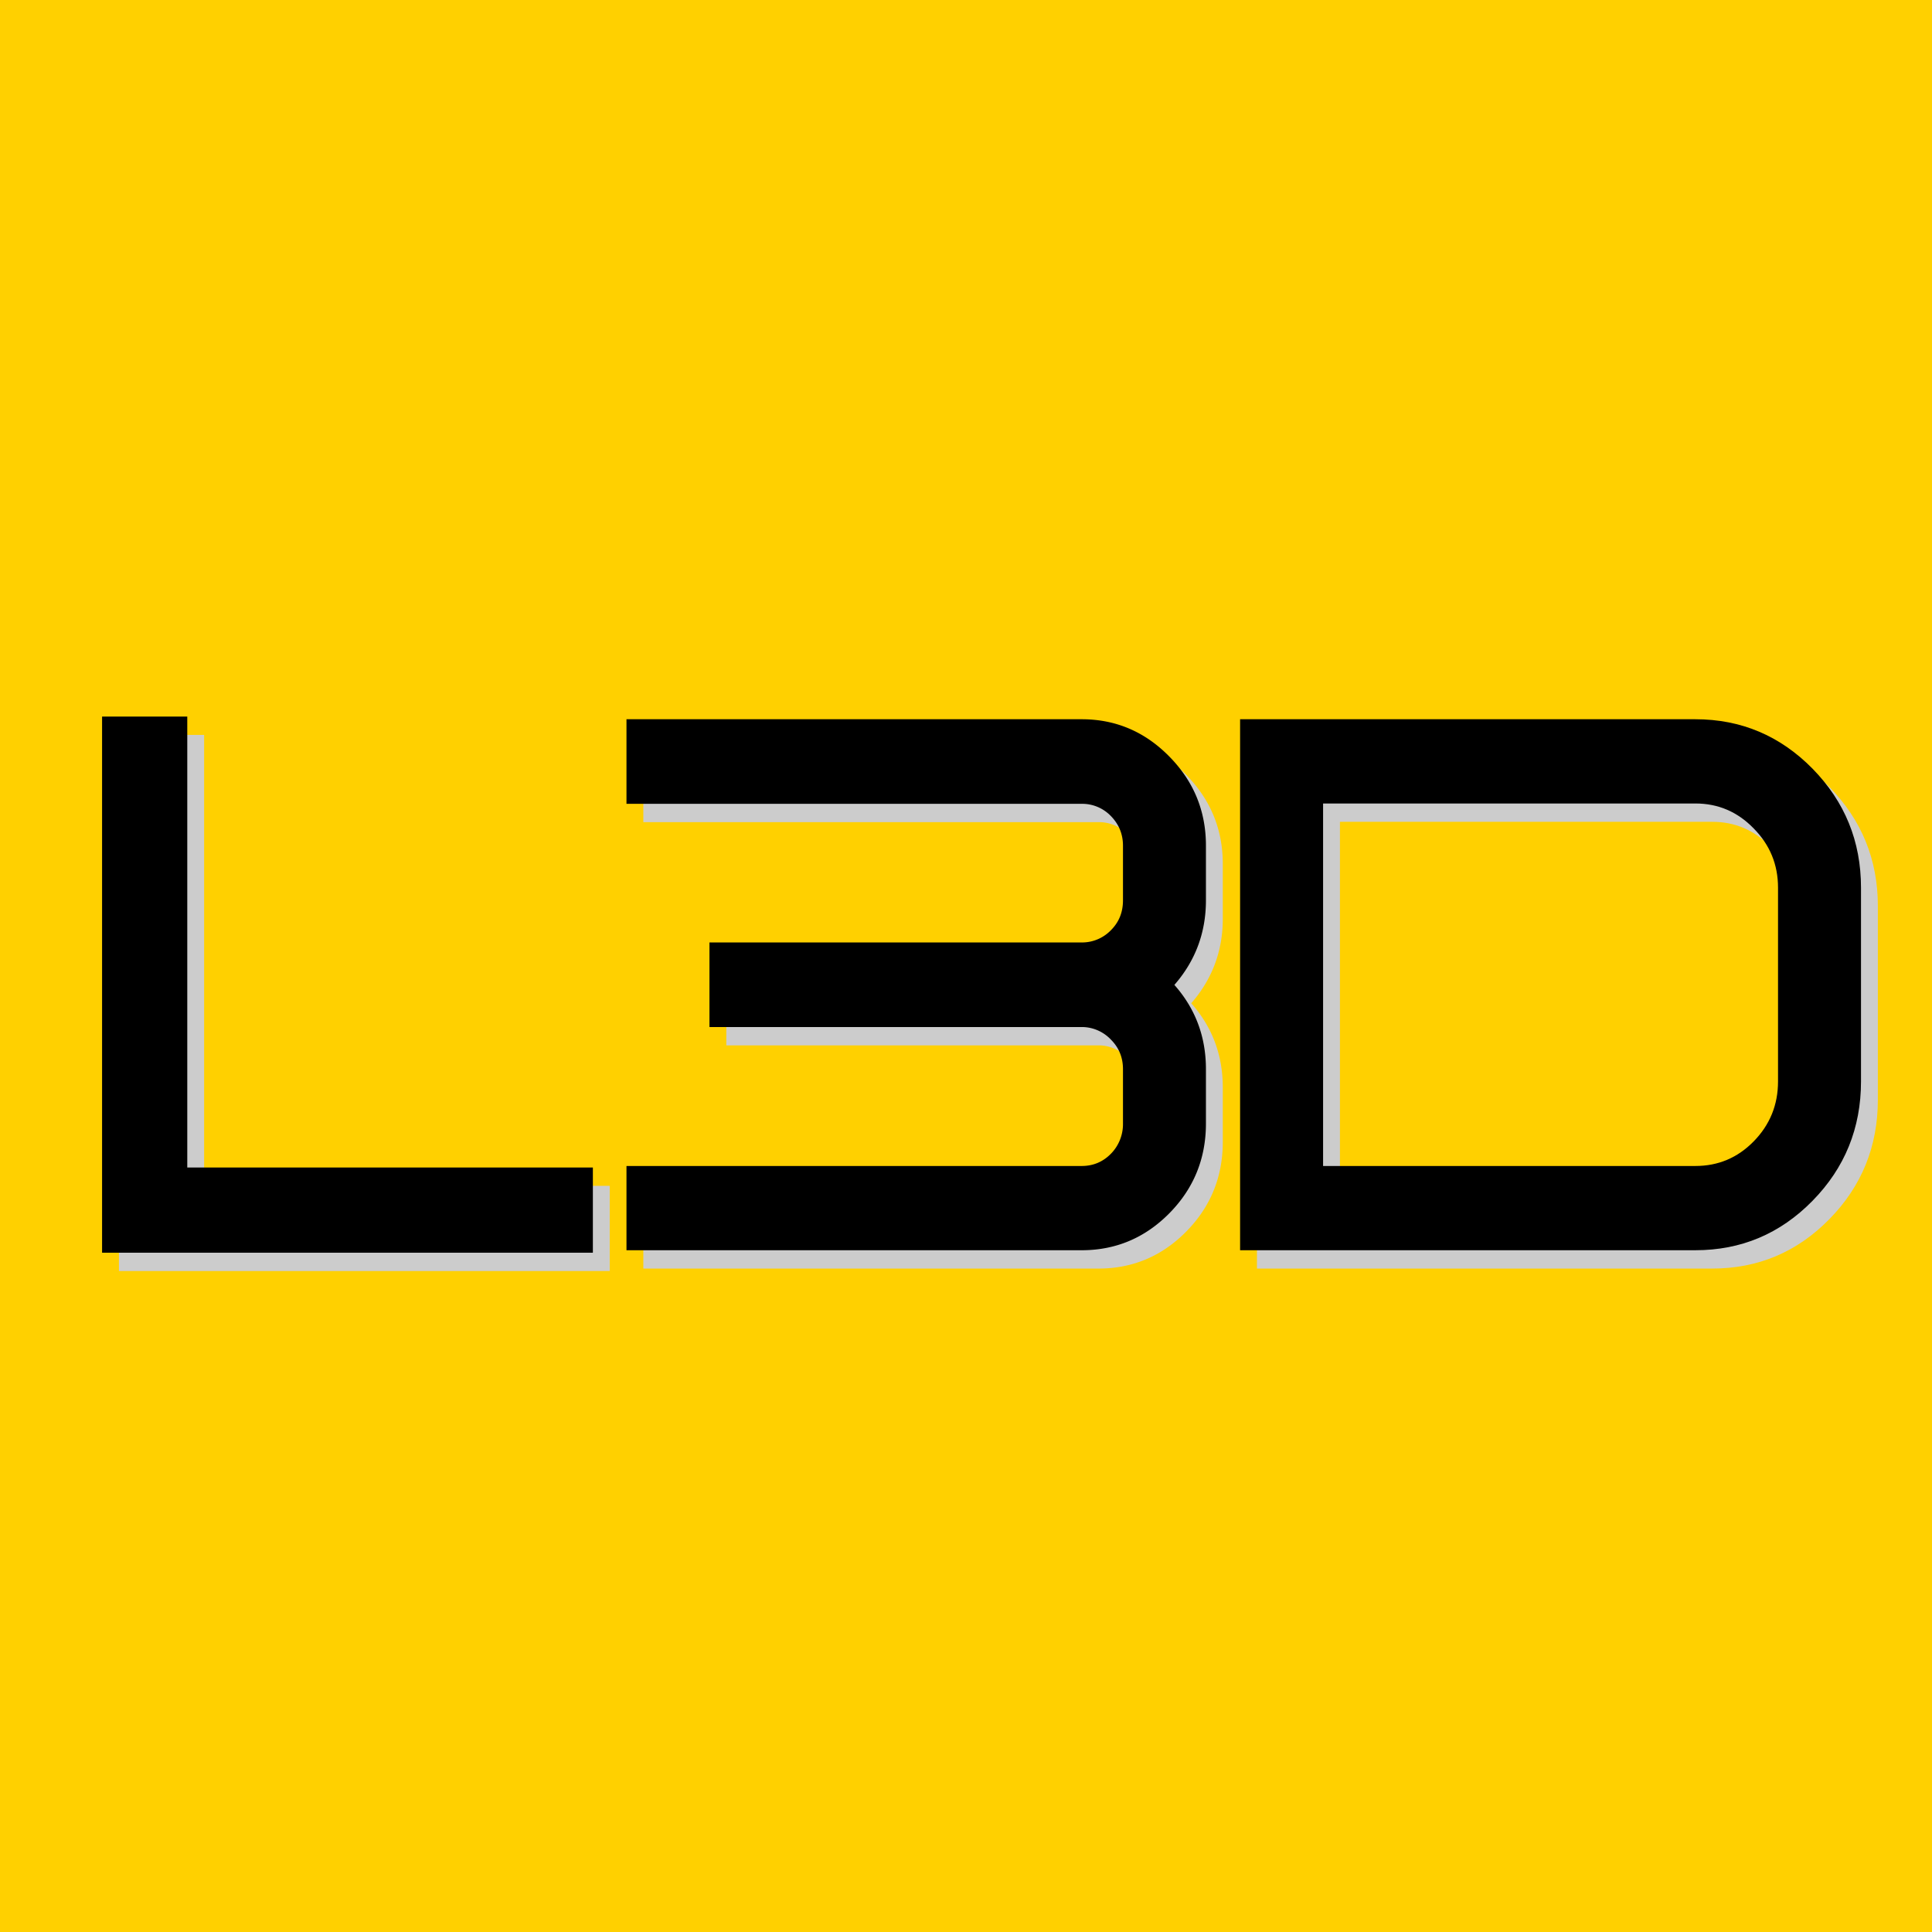
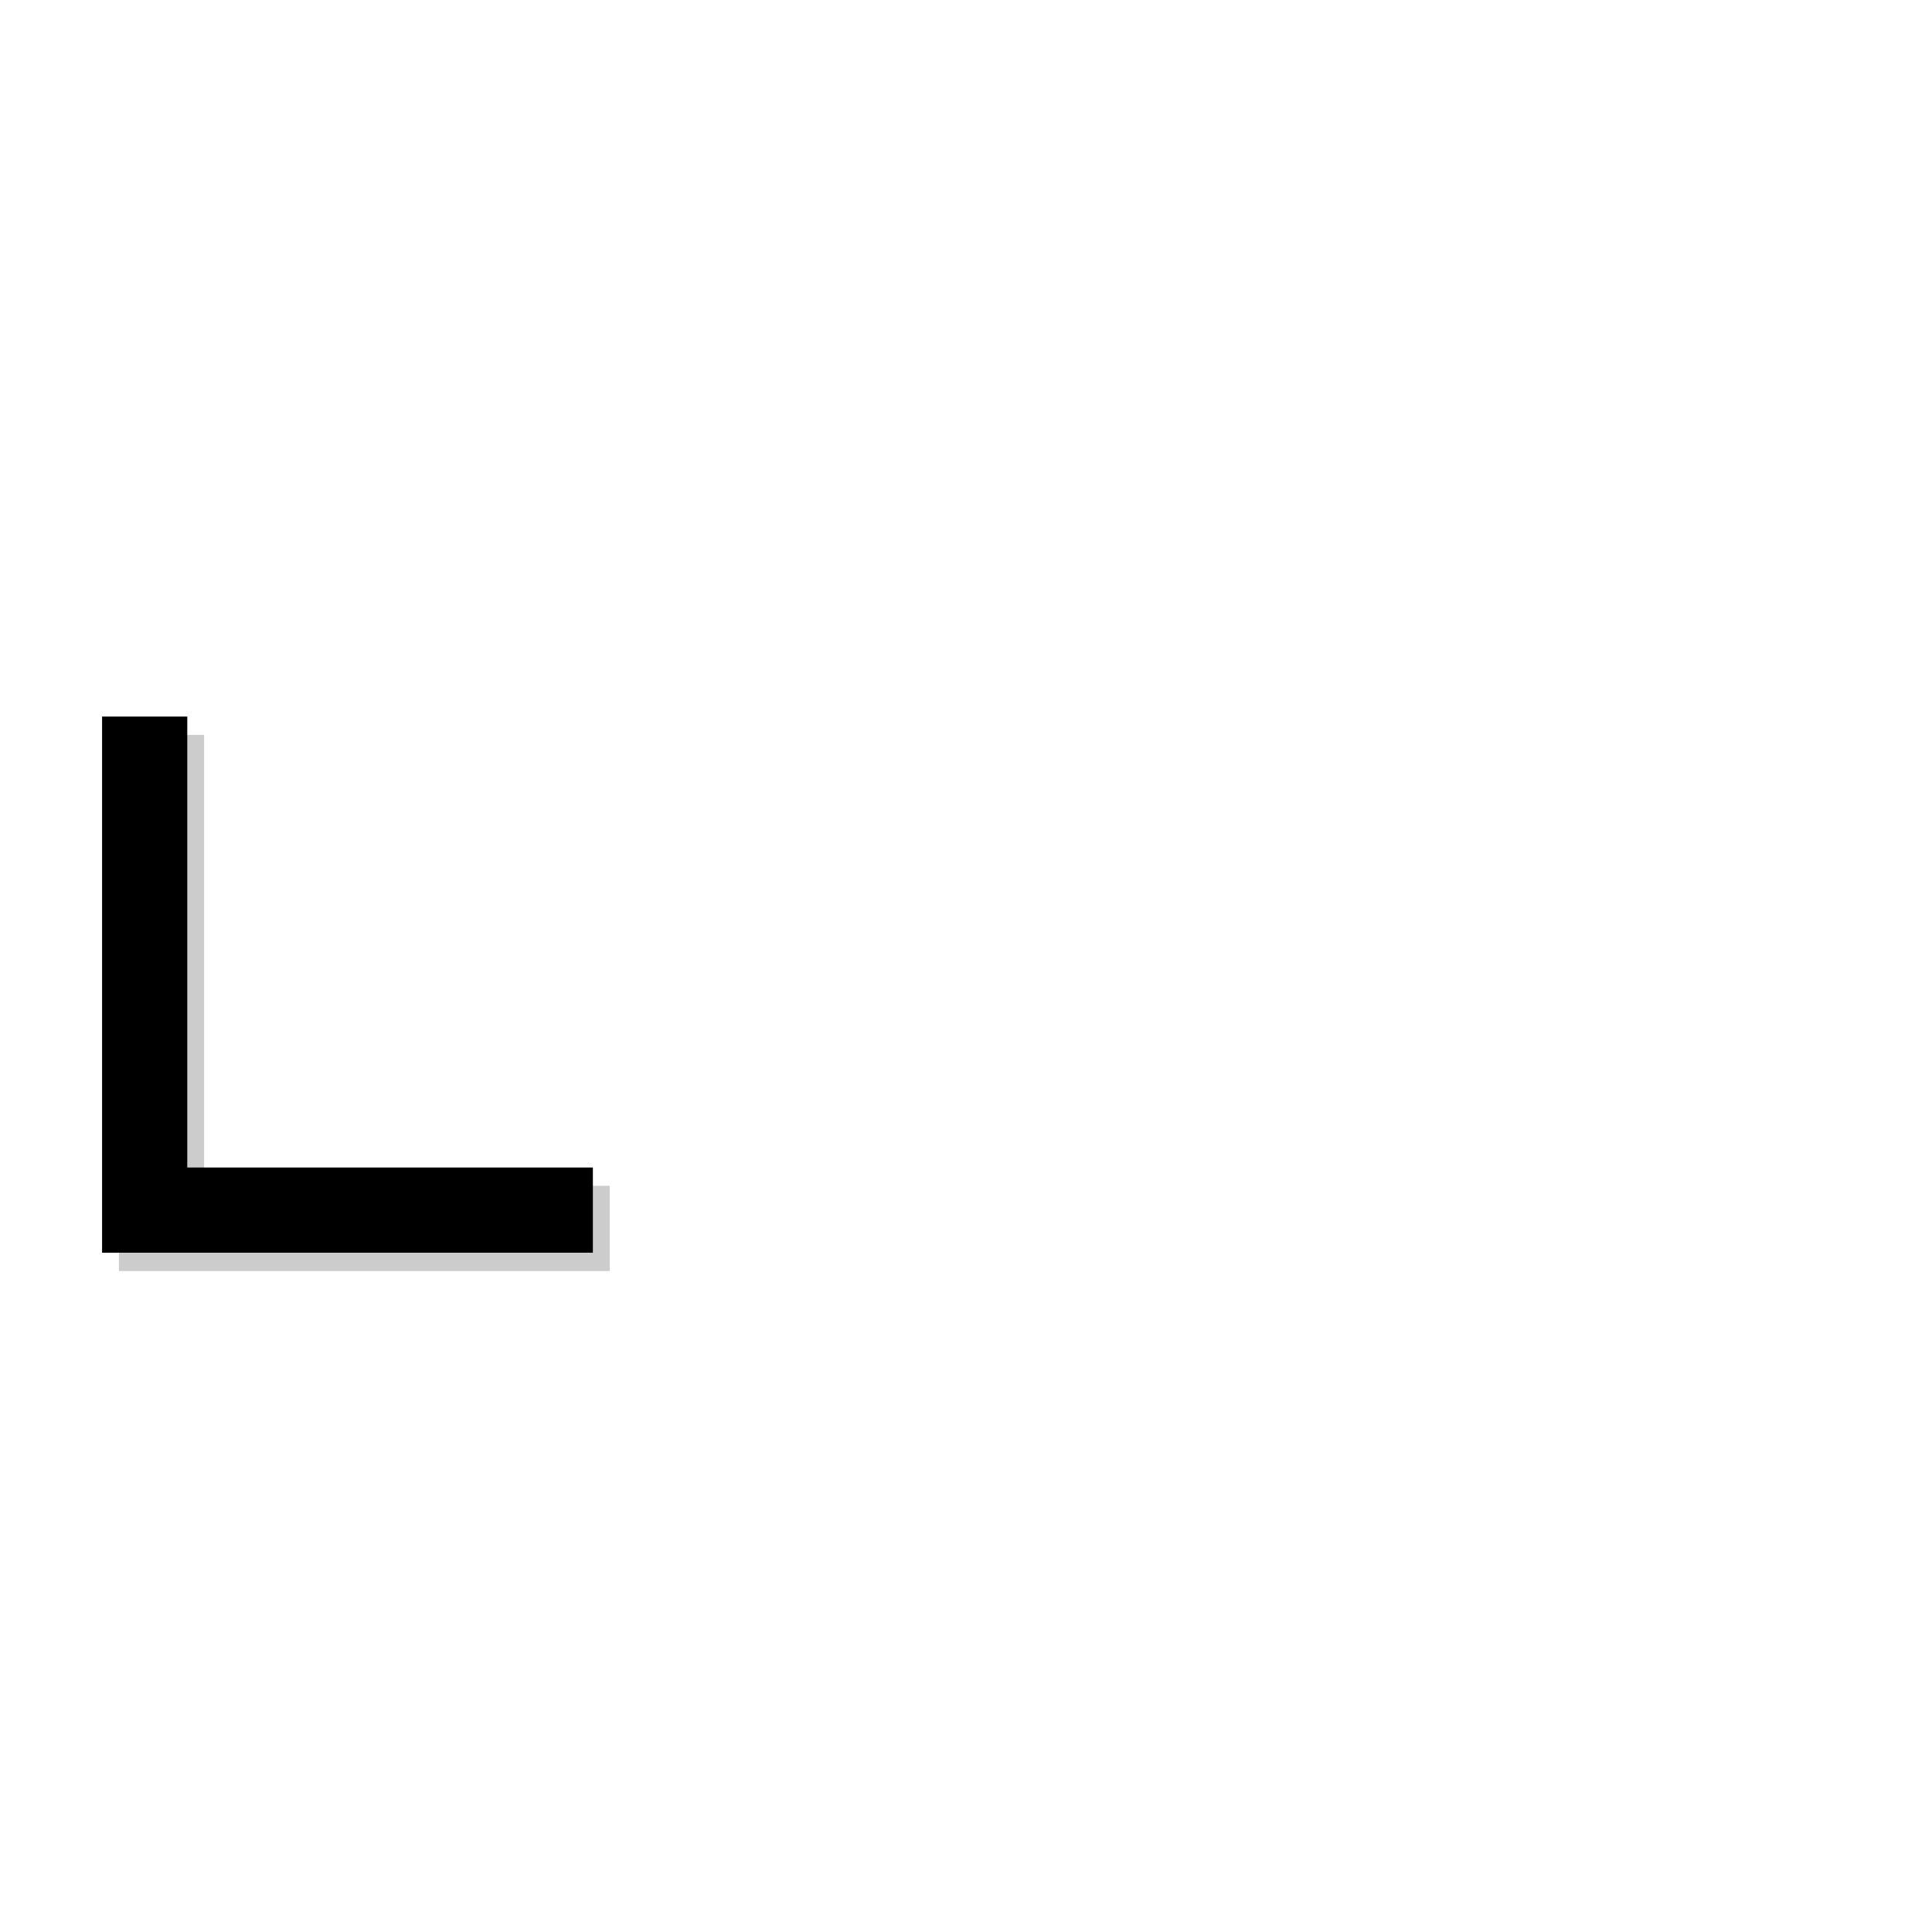
<svg xmlns="http://www.w3.org/2000/svg" xmlns:xlink="http://www.w3.org/1999/xlink" data-bbox="2.423 2.423 193.579 193.579" viewBox="0 0 198.425 198.425" height="264.567" width="264.567" data-type="ugc">
  <g>
    <defs>
      <symbol id="6217a112-defa-4f89-aeaf-dcdec430946c" overflow="visible">
        <path d="M58.094 0v-8.75H16.437v-46.313h-8.75V0Zm0 0" />
      </symbol>
      <symbol id="f2393138-46f0-43ca-a775-fe527fd49b2a" overflow="visible">
-         <path d="M24.469 0H2.609v-3.969h21.86c.55 0 1.02-.191 1.406-.578a1.97 1.97 0 0 0 .578-1.422V-8.53c0-.54-.187-1-.562-1.375a1.947 1.947 0 0 0-1.375-.61H6.594V-14.5h17.922a1.948 1.948 0 0 0 1.375-.594c.375-.375.562-.836.562-1.39v-2.578c0-.54-.195-1.004-.578-1.391a1.928 1.928 0 0 0-1.406-.578H2.609v-3.985h21.86c1.633 0 3.035.586 4.203 1.75 1.176 1.168 1.765 2.57 1.765 4.203v2.579c0 1.523-.507 2.851-1.515 3.984 1.008 1.117 1.515 2.438 1.515 3.969v2.562c0 1.657-.59 3.07-1.765 4.235C27.504-.578 26.102 0 24.469 0Zm0 0" />
-       </symbol>
+         </symbol>
      <symbol id="ea6a0424-c1a0-42cd-98b3-25943f15d273" overflow="visible">
-         <path d="M25.344 0c2.195 0 4.07-.773 5.625-2.328 1.55-1.55 2.328-3.426 2.328-5.625v-9.125c0-2.188-.777-4.055-2.328-5.61-1.555-1.55-3.43-2.328-5.625-2.328H3.484V0Zm0-3.969H7.469v-17.078h17.875c1.093 0 2.023.39 2.797 1.172.78.773 1.172 1.703 1.172 2.797v9.125c0 1.105-.391 2.047-1.172 2.828-.774.773-1.703 1.156-2.797 1.156zm0 0" />
-       </symbol>
+         </symbol>
    </defs>
-     <path fill="#ffd000" stroke="#ffd000" stroke-width="4.846" stroke-miterlimit="3.933" d="M196.002 2.423v193.579H2.423V2.423h193.579z" />
    <g transform="translate(-73.399 -122.727)">
      <use transform="translate(78.116 62.588)" height="100%" width="100%" y="190.68" x="-.189" xlink:href="#6217a112-defa-4f89-aeaf-dcdec430946c" fill="#cccccc" />
      <g transform="matrix(.981 0 0 1 82.87 48.617)">
        <use transform="translate(52.011 -331.218) scale(2.18)" height="100%" width="100%" y="245.695" xlink:href="#f2393138-46f0-43ca-a775-fe527fd49b2a" fill="#cccccc" />
      </g>
      <g transform="matrix(2.139 0 0 2.18 124.349 -282.601)">
        <use height="100%" width="100%" y="245.695" x="33.049" xlink:href="#ea6a0424-c1a0-42cd-98b3-25943f15d273" fill="#cccccc" />
      </g>
    </g>
    <g transform="translate(-76.29 -80.854)">
      <use transform="translate(79.276 18.832)" height="100%" width="100%" y="190.68" x="-.189" xlink:href="#6217a112-defa-4f89-aeaf-dcdec430946c" fill="#000000" />
      <g transform="matrix(.981 0 0 1 84.03 4.861)">
        <use transform="translate(52.011 -331.218) scale(2.18)" height="100%" width="100%" y="245.695" xlink:href="#f2393138-46f0-43ca-a775-fe527fd49b2a" fill="#000000" />
      </g>
      <g transform="matrix(2.139 0 0 2.18 125.509 -326.357)">
        <use height="100%" width="100%" y="245.695" x="33.049" xlink:href="#ea6a0424-c1a0-42cd-98b3-25943f15d273" fill="#000000" />
      </g>
    </g>
    <g transform="translate(-76.74 -126.524)">
      <use height="100%" width="100%" y="245.695" x="68.959" xlink:href="#dc93c671-f693-4d0b-adf9-8de6e7a0d05e" fill="#000000" />
    </g>
  </g>
</svg>